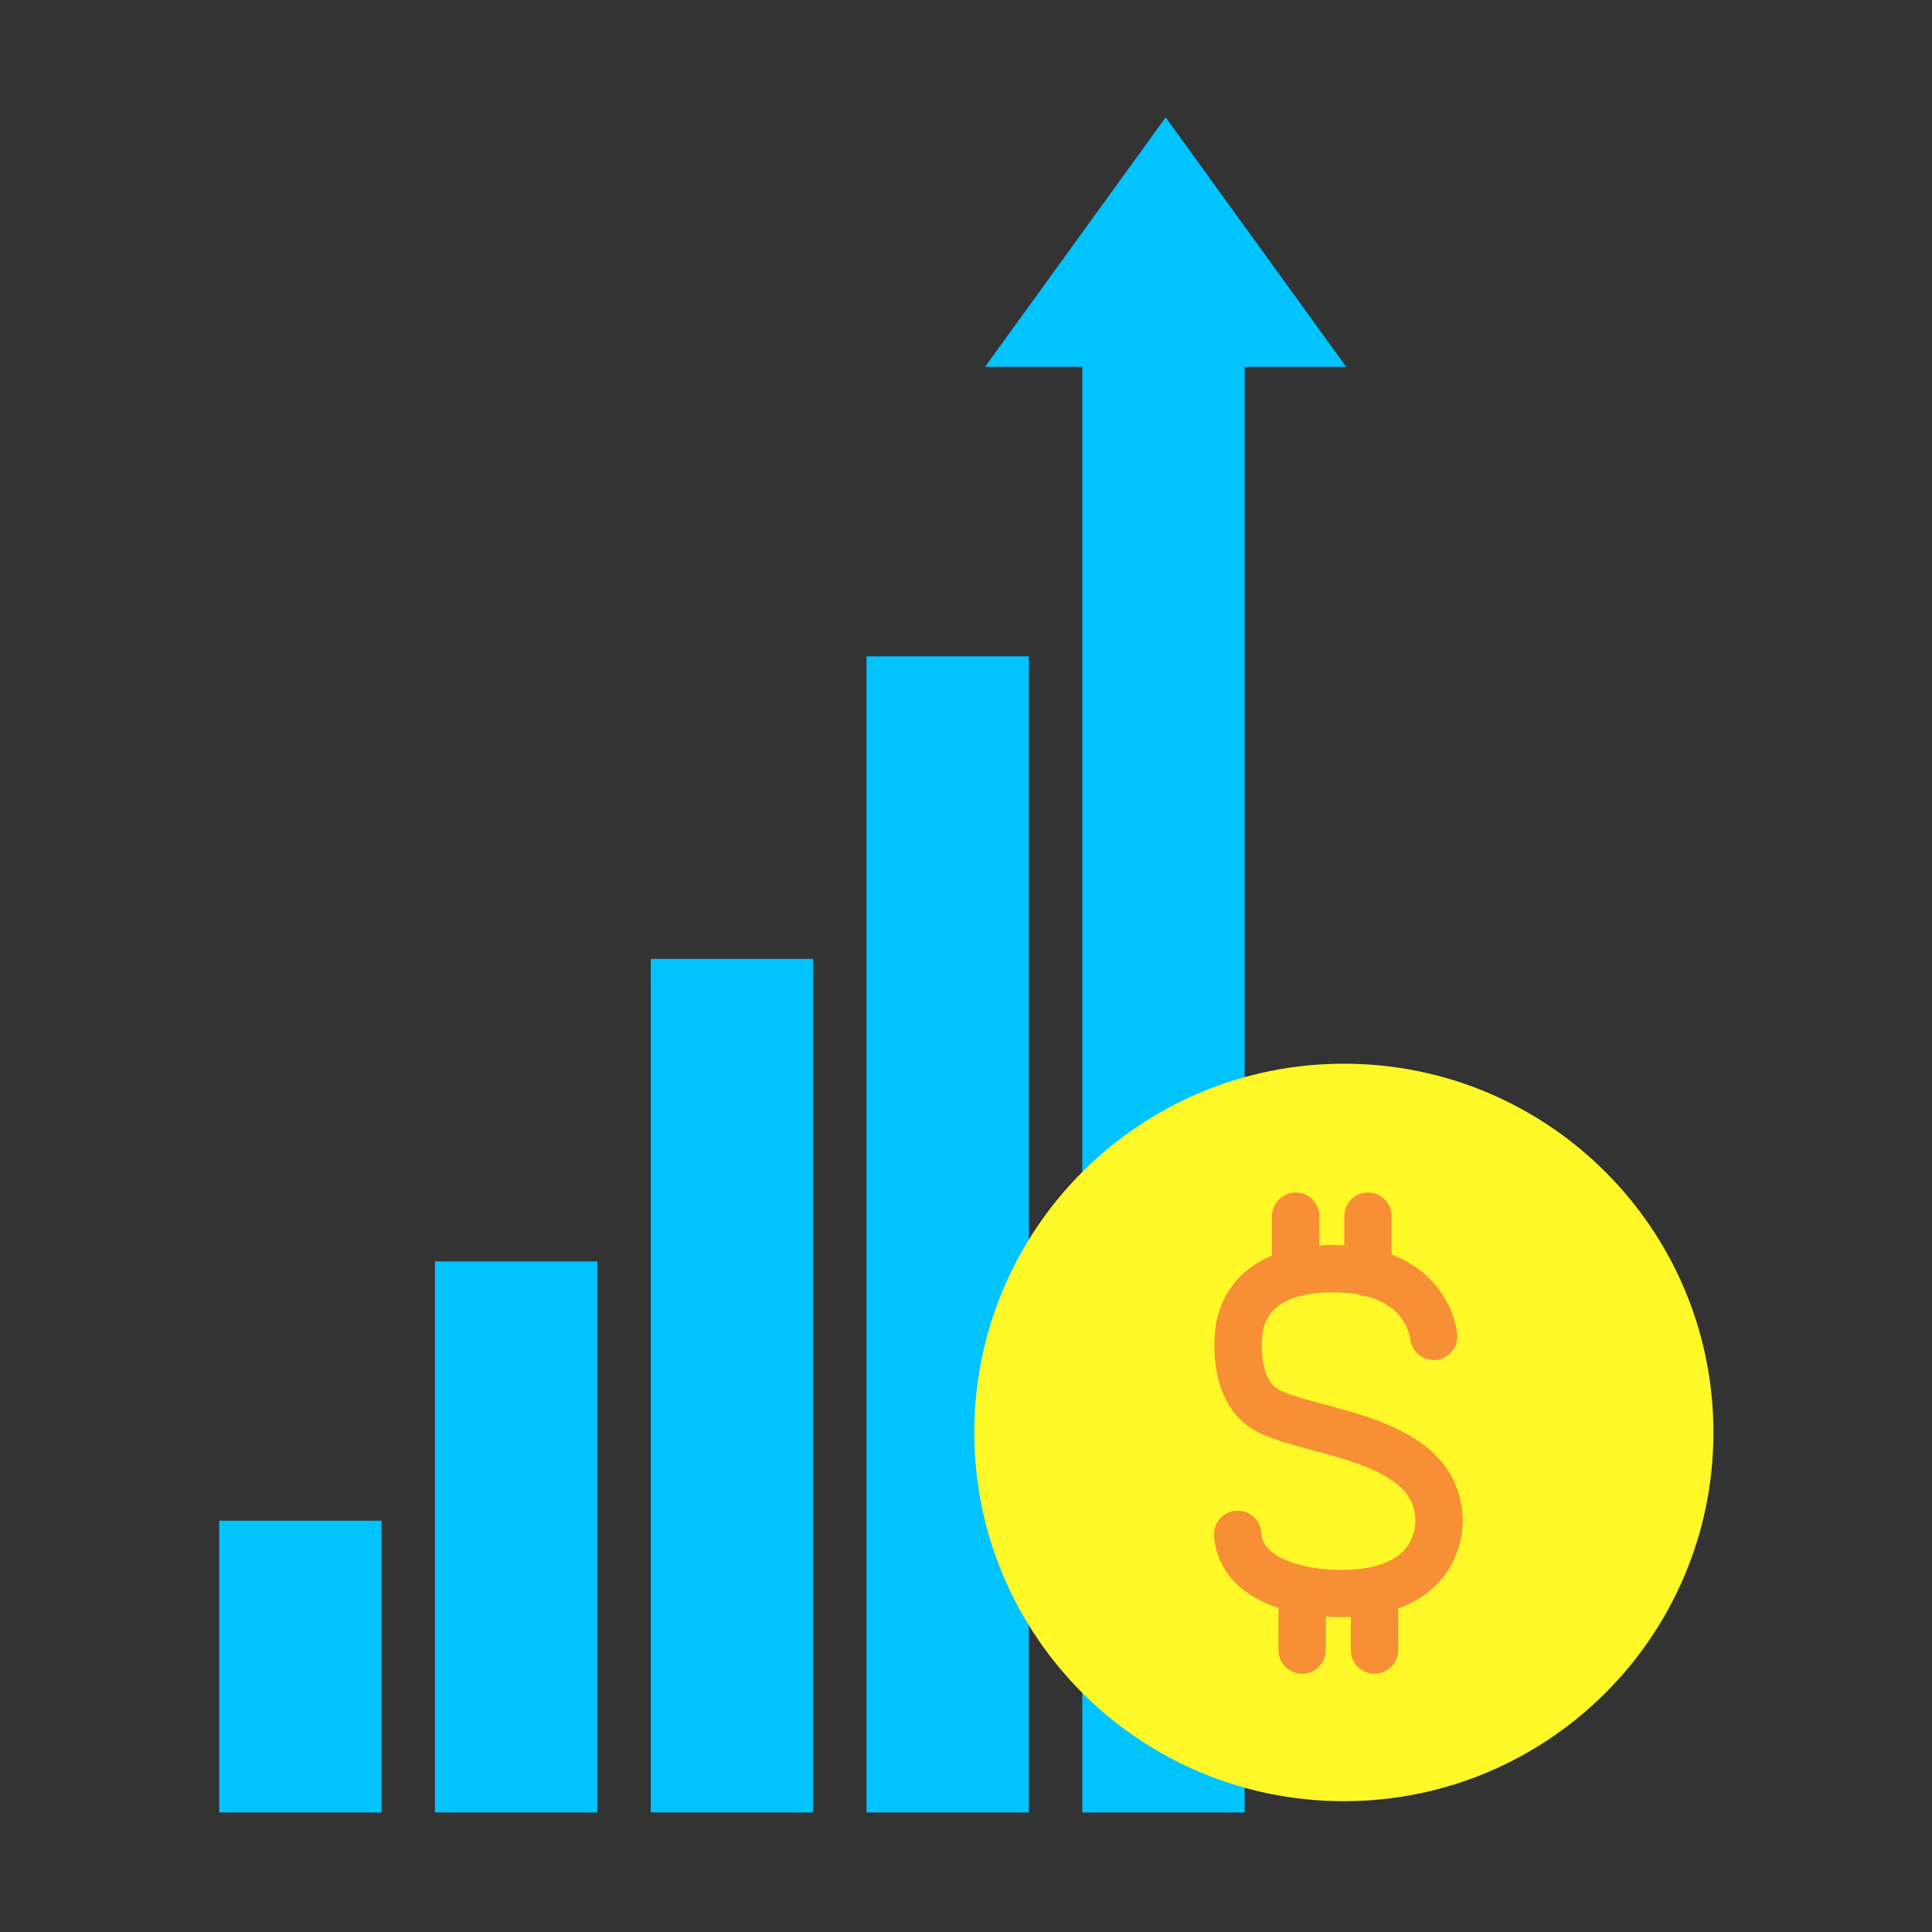
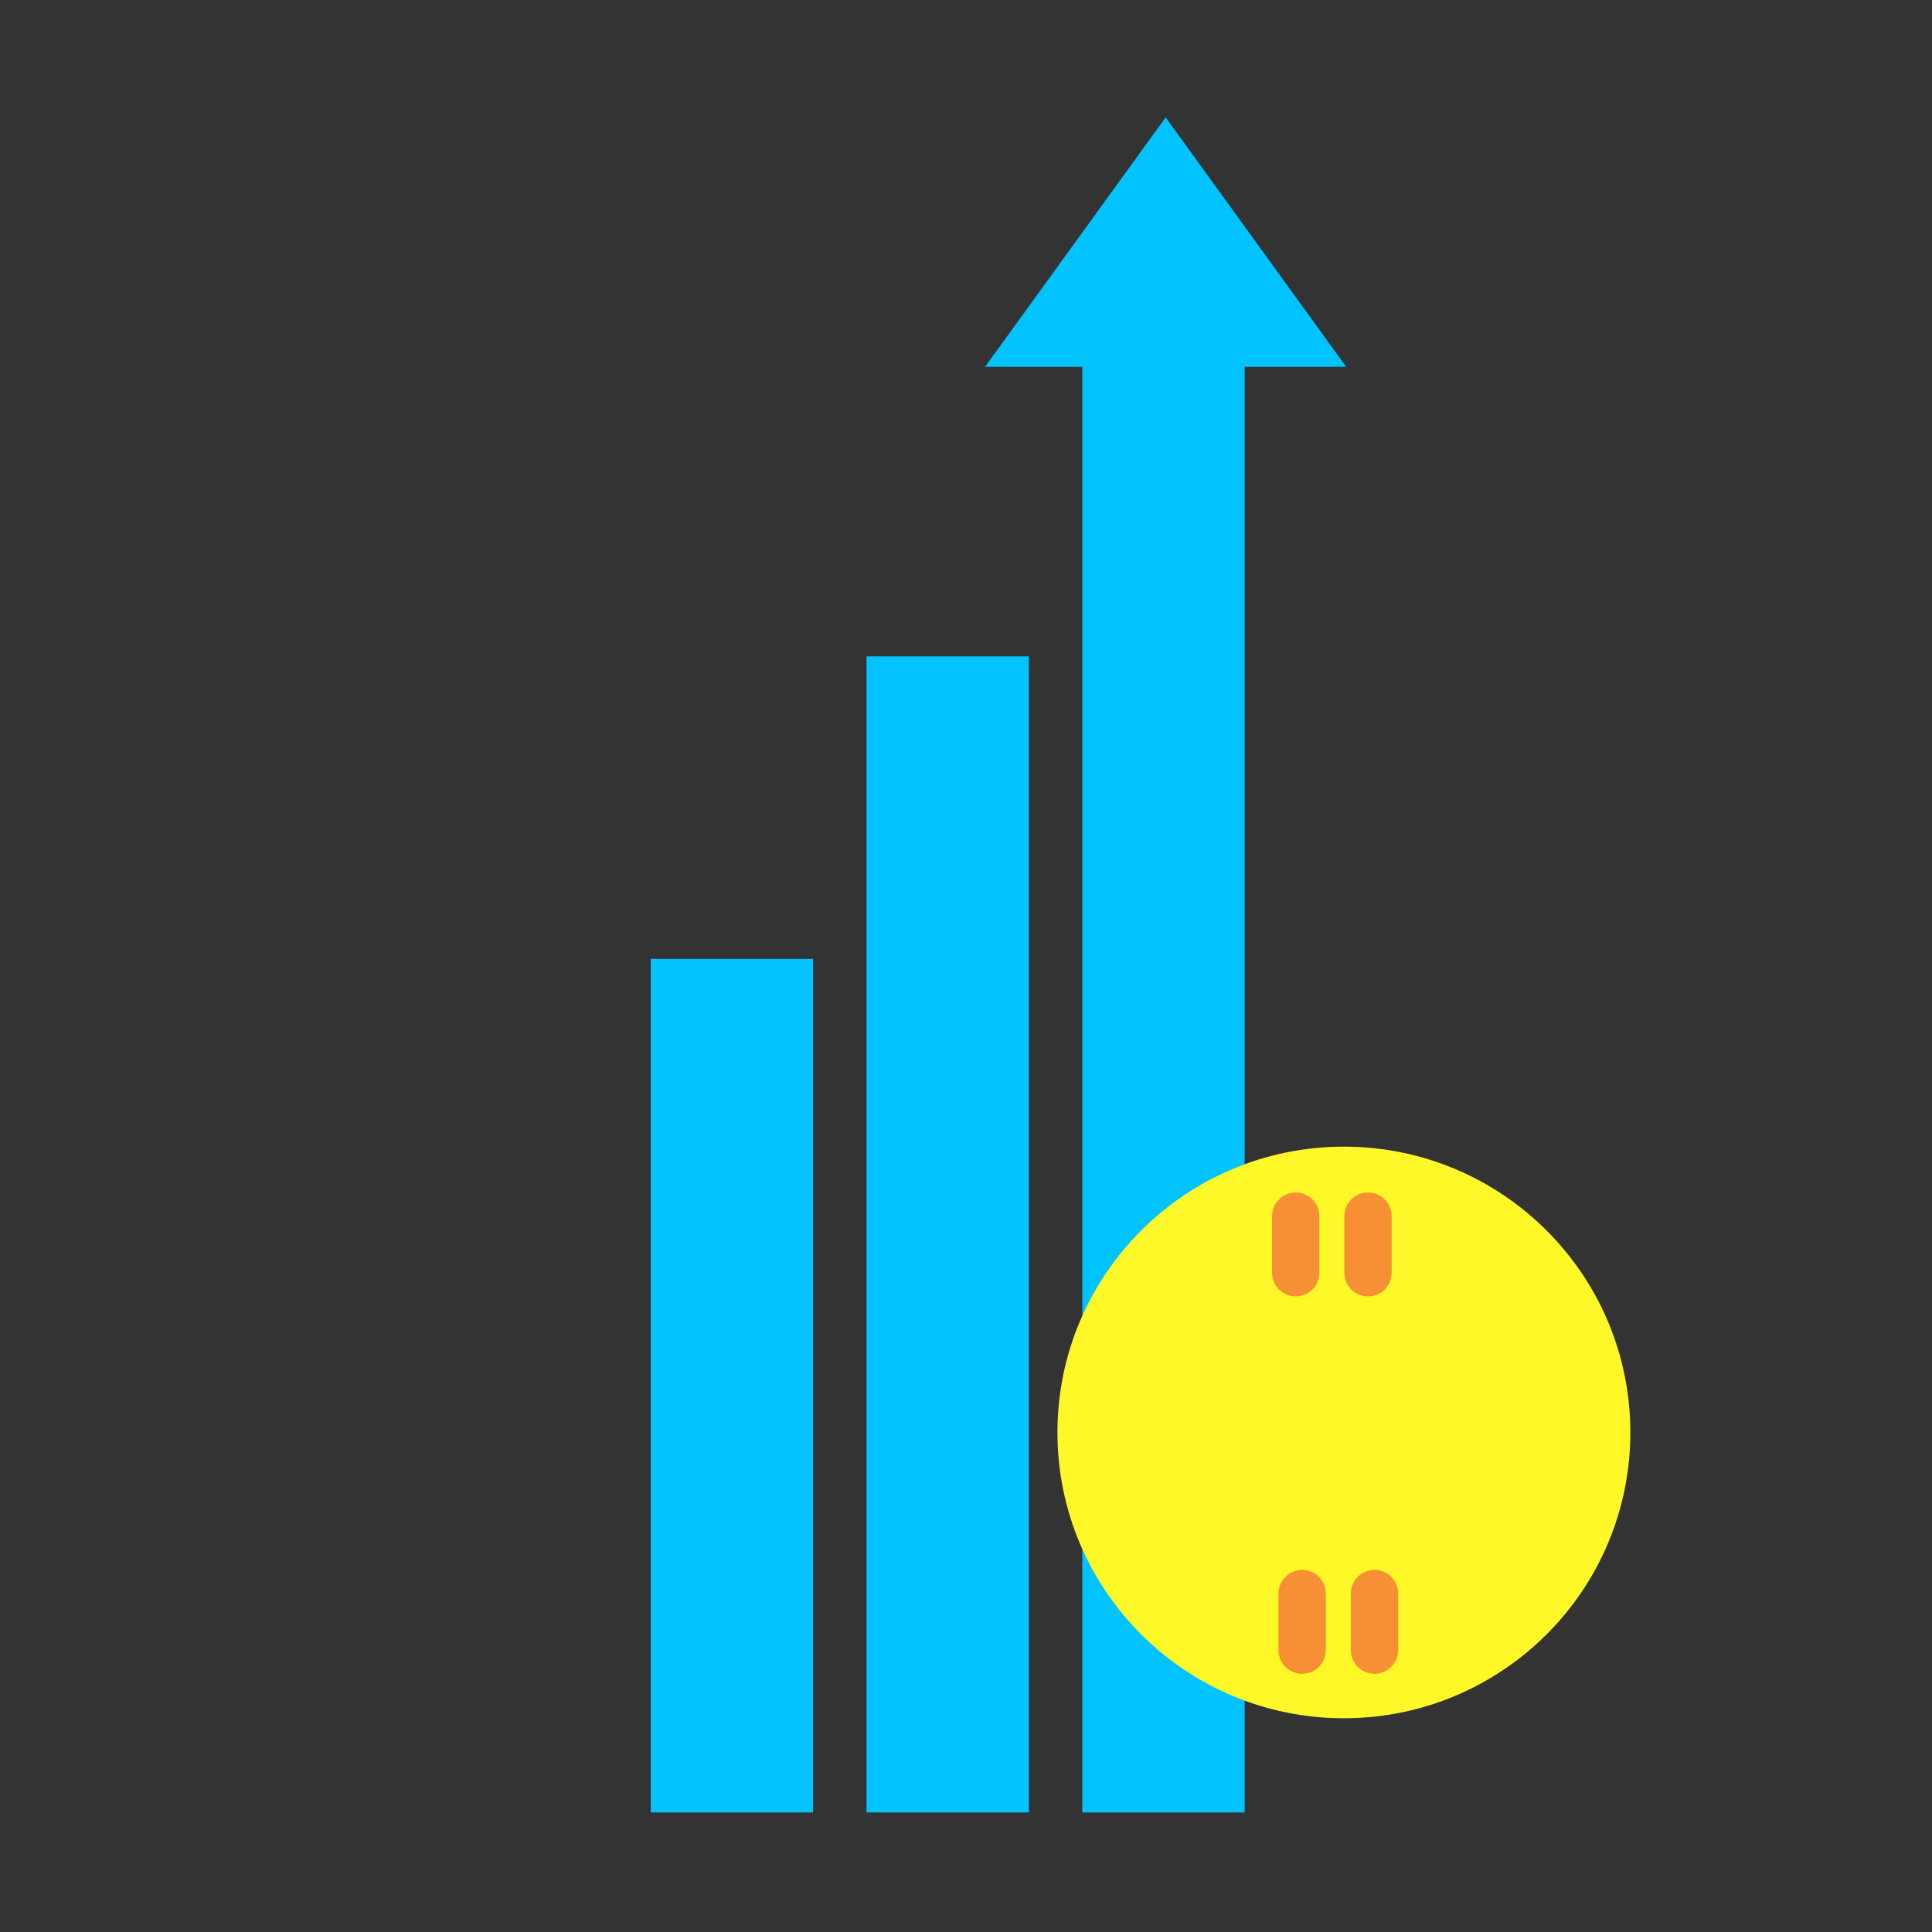
<svg xmlns="http://www.w3.org/2000/svg" width="300" zoomAndPan="magnify" viewBox="0 0 300 300" height="300" preserveAspectRatio="xMidYMid meet" version="1.0">
  <rect x="0" y="0" width="300" height="300" fill="#333333" stroke="none" />
  <defs>
    <clipPath id="clip-0">
      <path d="M 152 18.207 L 210 18.207 L 210 281.457 L 152 281.457 Z M 152 18.207 " clip-rule="nonzero" />
    </clipPath>
    <clipPath id="clip-1">
      <path d="M 134 101 L 160 101 L 160 281.457 L 134 281.457 Z M 134 101 " clip-rule="nonzero" />
    </clipPath>
    <clipPath id="clip-2">
      <path d="M 101 148 L 127 148 L 127 281.457 L 101 281.457 Z M 101 148 " clip-rule="nonzero" />
    </clipPath>
    <clipPath id="clip-3">
-       <path d="M 67 195 L 93 195 L 93 281.457 L 67 281.457 Z M 67 195 " clip-rule="nonzero" />
-     </clipPath>
+       </clipPath>
    <clipPath id="clip-4">
-       <path d="M 34 236 L 60 236 L 60 281.457 L 34 281.457 Z M 34 236 " clip-rule="nonzero" />
-     </clipPath>
+       </clipPath>
    <clipPath id="clip-5">
      <path d="M 151 165 L 266.355 165 L 266.355 280 L 151 280 Z M 151 165 " clip-rule="nonzero" />
    </clipPath>
    <clipPath id="clip-6">
-       <path d="M 88 92 L 266.355 92 L 266.355 281.457 L 88 281.457 Z M 88 92 " clip-rule="nonzero" />
-     </clipPath>
+       </clipPath>
  </defs>
  <g clip-path="url(#clip-0)">
    <path fill="rgb(0%, 76.469%, 100%)" d="M 209.039 56.961 L 181.004 18.223 L 152.957 56.961 L 168.059 56.961 L 168.059 281.438 L 193.27 281.438 L 193.27 56.961 L 209.039 56.961 " fill-opacity="1" fill-rule="nonzero" />
  </g>
  <g clip-path="url(#clip-1)">
    <path fill="rgb(0%, 76.469%, 100%)" d="M 134.551 101.922 L 134.551 281.438 L 159.766 281.438 L 159.766 101.922 L 134.551 101.922 " fill-opacity="1" fill-rule="nonzero" />
  </g>
  <g clip-path="url(#clip-2)">
    <path fill="rgb(0%, 76.469%, 100%)" d="M 101.047 148.898 L 101.047 281.438 L 126.258 281.438 L 126.258 148.898 L 101.047 148.898 " fill-opacity="1" fill-rule="nonzero" />
  </g>
  <g clip-path="url(#clip-3)">
    <path fill="rgb(0%, 76.469%, 100%)" d="M 67.539 195.875 L 67.539 281.438 L 92.754 281.438 L 92.754 195.875 L 67.539 195.875 " fill-opacity="1" fill-rule="nonzero" />
  </g>
  <g clip-path="url(#clip-4)">
    <path fill="rgb(0%, 76.469%, 100%)" d="M 34.035 236.137 L 34.035 281.438 L 59.246 281.438 L 59.246 236.137 L 34.035 236.137 " fill-opacity="1" fill-rule="nonzero" />
  </g>
  <g clip-path="url(#clip-5)">
-     <path fill="rgb(100%, 97.249%, 16.08%)" d="M 266.062 222.43 C 266.062 254.051 240.367 279.688 208.676 279.688 C 176.988 279.688 151.293 254.051 151.293 222.43 C 151.293 190.805 176.988 165.172 208.676 165.172 C 240.367 165.172 266.062 190.805 266.062 222.43 " fill-opacity="1" fill-rule="nonzero" />
-   </g>
+     </g>
  <path fill="rgb(100%, 97.249%, 16.08%)" d="M 253.16 222.43 C 253.16 246.941 233.242 266.809 208.676 266.809 C 184.113 266.809 164.199 246.941 164.199 222.43 C 164.199 197.922 184.113 178.051 208.676 178.051 C 233.242 178.051 253.16 197.922 253.16 222.43 " fill-opacity="1" fill-rule="nonzero" />
  <g clip-path="url(#clip-6)">
-     <path stroke-linecap="round" transform="matrix(0.116, 0, 0, -0.116, -97.265, 396.598)" fill="none" stroke-linejoin="miter" d="M 2757.695 1630.063 C 2757.695 1630.063 2750.677 1711.774 2643.054 1719.818 C 2557.291 1726.212 2506.015 1695.89 2497.116 1638.645 C 2497.116 1638.645 2484.893 1556.832 2535.934 1530.481 C 2596.243 1499.25 2762.967 1495.279 2764.713 1384.356 C 2764.713 1384.356 2771.563 1285.784 2634.39 1285.784 C 2634.39 1285.784 2502.086 1282.284 2495.236 1365.039 " stroke="rgb(96.86%, 56.079%, 20.389%)" stroke-width="63.361" stroke-opacity="1" stroke-miterlimit="10" />
-   </g>
+     </g>
  <path stroke-linecap="round" transform="matrix(0.116, 0, 0, -0.116, -97.265, 396.598)" fill="none" stroke-linejoin="miter" d="M 2572.939 1790.962 L 2572.939 1715.274 " stroke="rgb(96.86%, 56.079%, 20.389%)" stroke-width="63.361" stroke-opacity="1" stroke-miterlimit="10" />
  <path stroke-linecap="round" transform="matrix(0.116, 0, 0, -0.116, -97.265, 396.598)" fill="none" stroke-linejoin="miter" d="M 2669.682 1790.962 L 2669.682 1715.274 " stroke="rgb(96.86%, 56.079%, 20.389%)" stroke-width="63.361" stroke-opacity="1" stroke-miterlimit="10" />
  <path stroke-linecap="round" transform="matrix(0.116, 0, 0, -0.116, -97.265, 396.598)" fill="none" stroke-linejoin="miter" d="M 2581.603 1285.784 L 2581.603 1210.097 " stroke="rgb(96.86%, 56.079%, 20.389%)" stroke-width="63.361" stroke-opacity="1" stroke-miterlimit="10" />
  <path stroke-linecap="round" transform="matrix(0.116, 0, 0, -0.116, -97.265, 396.598)" fill="none" stroke-linejoin="miter" d="M 2678.413 1285.784 L 2678.413 1210.097 " stroke="rgb(96.86%, 56.079%, 20.389%)" stroke-width="63.361" stroke-opacity="1" stroke-miterlimit="10" />
</svg>